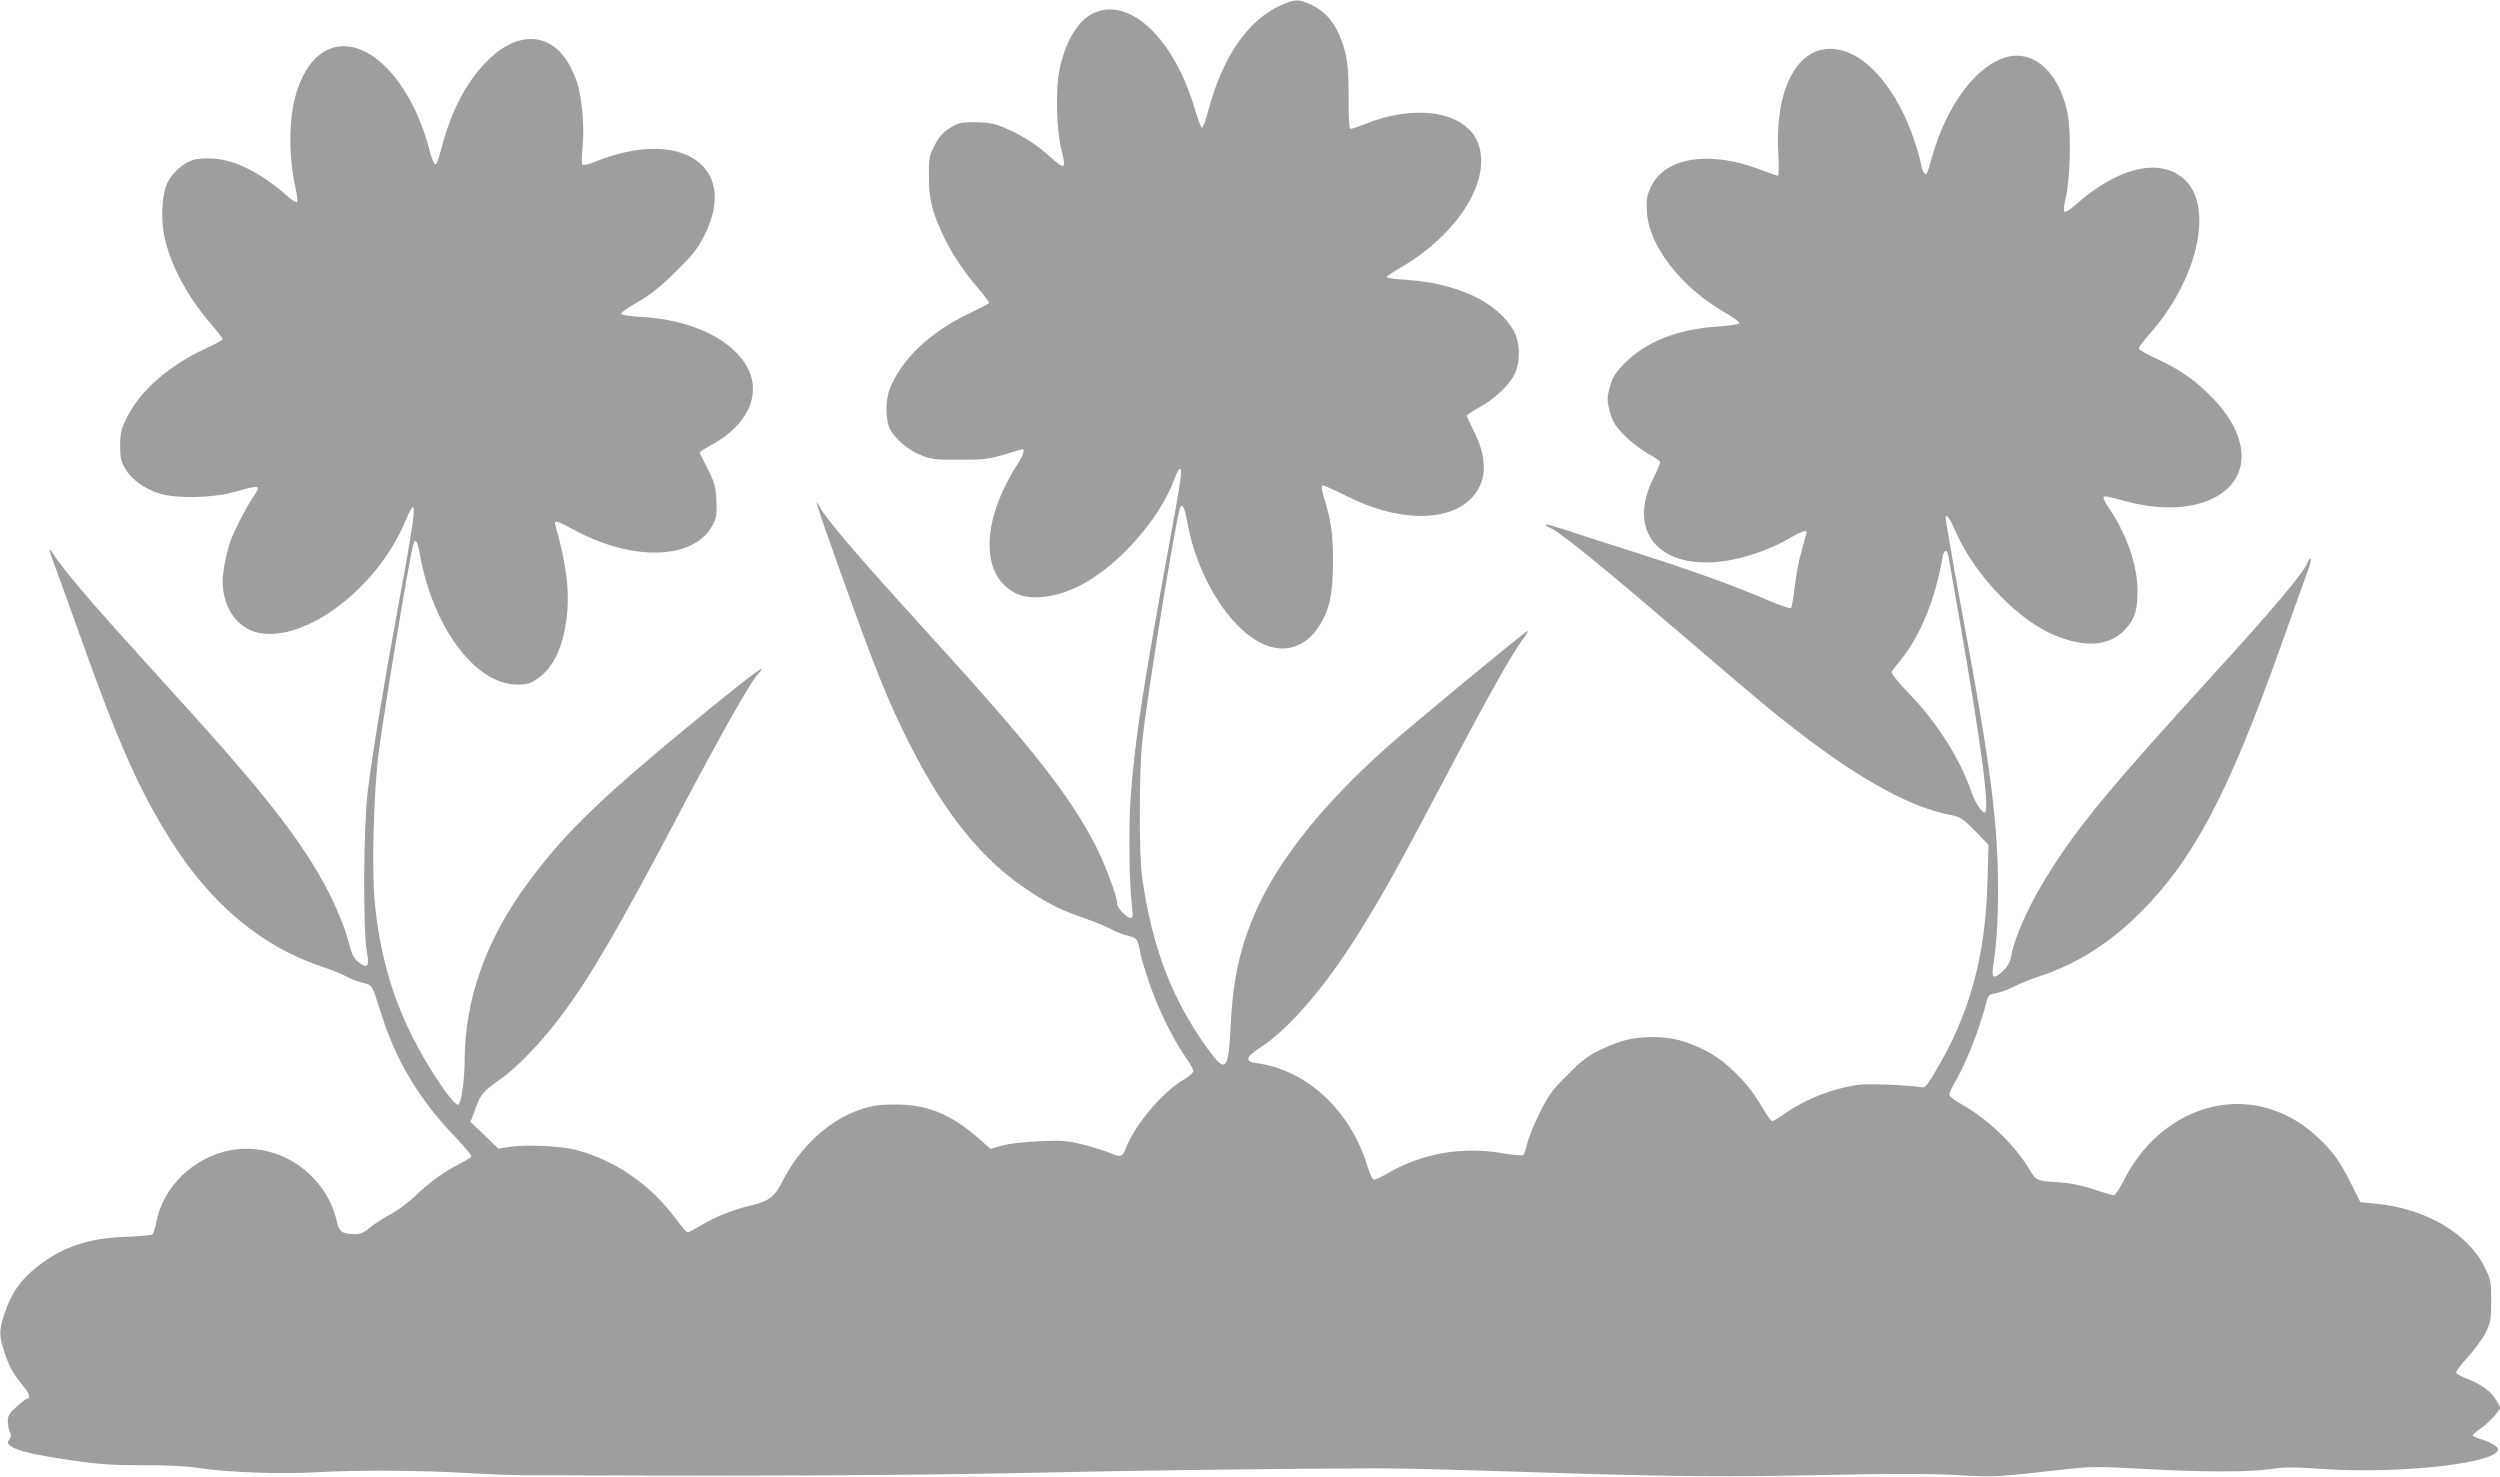
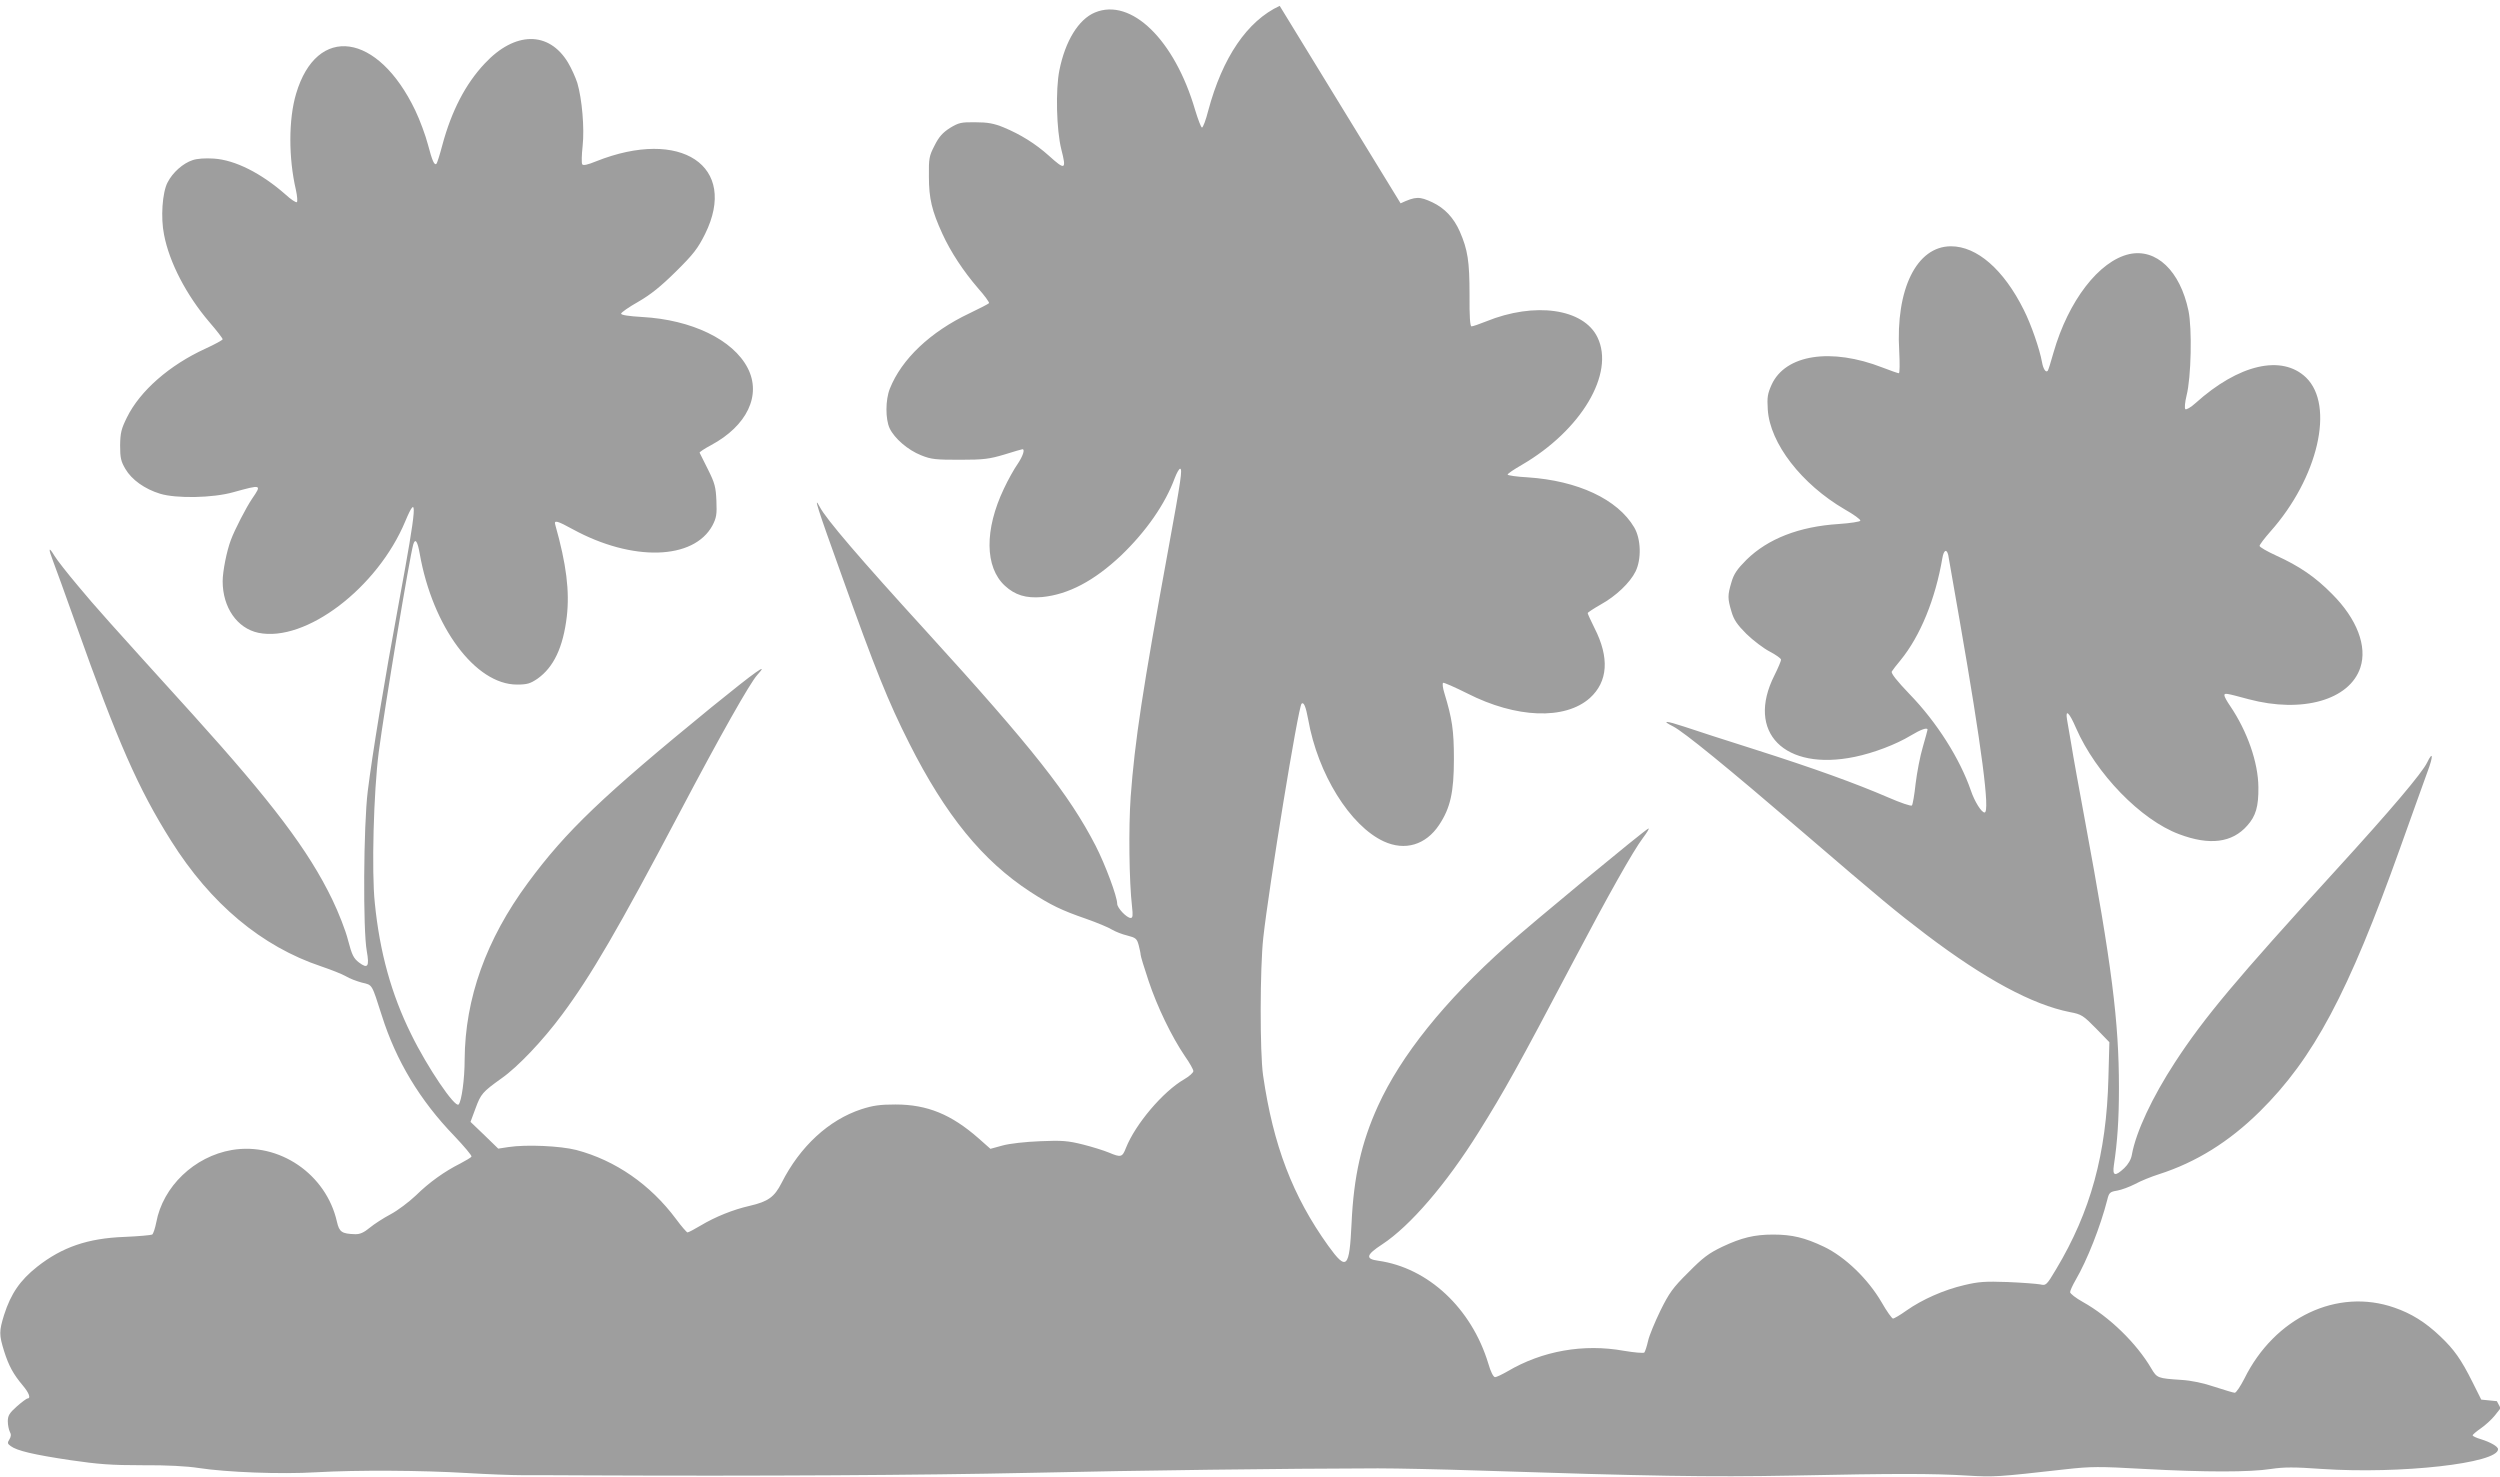
<svg xmlns="http://www.w3.org/2000/svg" version="1.0" width="1280pt" height="756pt" viewBox="0 0 1280 756" preserveAspectRatio="xMidYMid meet">
  <g transform="translate(0,756) scale(0.1,-0.1)" fill="#9e9e9e" stroke="none">
-     <path d="M6552 7530 c-166 -77 -293 -264 -366 -537 -12 -48 -27 -87 -32 -86 -5 1 -20 41 -35 90 -105 360 -328 576 -513 499 -84 -35 -152 -146 -182 -296 -20 -100 -15 -305 10 -405 27 -105 20 -108 -64 -32 -68 61 -145 109 -232 145 -49 20 -81 26 -144 26 -73 1 -85 -2 -130 -29 -37 -24 -56 -44 -79 -90 -28 -54 -30 -66 -29 -159 0 -112 15 -175 69 -293 43 -94 108 -192 182 -278 34 -38 59 -73 57 -77 -3 -4 -48 -27 -100 -52 -201 -95 -348 -235 -408 -386 -23 -58 -23 -156 -1 -203 25 -52 93 -111 161 -138 52 -21 74 -23 199 -23 122 0 151 4 228 27 48 15 89 27 92 27 14 0 2 -36 -25 -76 -17 -24 -49 -81 -70 -126 -100 -210 -98 -402 5 -497 52 -48 108 -65 190 -58 135 13 267 83 405 213 128 123 226 263 275 397 10 26 22 47 27 47 13 0 5 -55 -59 -405 -133 -727 -173 -990 -194 -1275 -11 -158 -8 -432 7 -562 5 -45 4 -58 -7 -58 -20 0 -69 51 -69 73 0 37 -61 200 -110 296 -135 262 -323 501 -865 1096 -344 377 -516 578 -548 640 -34 64 -13 -3 112 -350 173 -485 239 -648 346 -860 186 -369 376 -602 620 -761 106 -69 161 -95 285 -138 57 -20 117 -45 134 -56 17 -10 52 -24 78 -30 43 -11 49 -16 58 -49 5 -20 10 -42 10 -49 0 -7 18 -67 41 -135 44 -132 118 -285 186 -385 24 -34 43 -68 43 -76 0 -8 -21 -27 -47 -42 -109 -63 -250 -230 -298 -351 -19 -49 -26 -50 -88 -24 -24 10 -84 29 -132 41 -76 19 -107 22 -219 17 -77 -3 -157 -12 -193 -22 l-62 -17 -61 54 c-139 122 -262 173 -425 173 -79 0 -115 -5 -174 -24 -168 -55 -315 -191 -409 -377 -37 -73 -69 -96 -164 -118 -84 -19 -176 -56 -251 -101 -32 -19 -62 -35 -67 -35 -4 0 -31 31 -59 69 -131 176 -310 300 -510 353 -82 21 -256 29 -348 15 l-52 -8 -71 69 -71 68 26 70 c27 73 35 83 133 153 84 59 211 193 309 325 149 200 288 439 603 1036 208 395 361 665 397 704 65 71 -6 20 -234 -165 -558 -456 -744 -633 -940 -899 -214 -290 -322 -592 -324 -905 0 -101 -16 -215 -31 -230 -18 -19 -160 190 -243 360 -101 204 -161 420 -186 672 -17 159 -6 570 20 771 29 222 158 1000 177 1065 10 33 22 16 33 -48 66 -375 285 -670 498 -670 52 0 68 5 105 30 83 59 131 160 150 318 15 130 -2 268 -59 470 -8 26 10 21 90 -23 304 -166 619 -158 715 20 20 39 23 56 20 126 -3 70 -8 90 -43 160 -22 43 -41 82 -43 86 -2 3 25 21 59 39 184 99 259 256 187 395 -75 145 -287 247 -540 261 -69 4 -108 10 -108 17 0 6 40 34 88 61 64 37 115 78 193 155 90 89 112 118 149 192 172 348 -124 545 -558 372 -44 -18 -67 -23 -71 -15 -4 6 -3 48 2 93 10 92 -3 241 -27 323 -9 28 -30 75 -48 105 -98 162 -272 160 -426 -5 -99 -105 -170 -243 -217 -417 -13 -50 -27 -93 -30 -96 -11 -11 -22 14 -44 98 -12 46 -41 125 -65 175 -191 399 -504 443 -610 85 -39 -131 -39 -329 -1 -492 7 -32 9 -60 5 -63 -5 -3 -31 14 -58 39 -124 109 -258 177 -367 184 -43 3 -87 0 -109 -8 -49 -16 -102 -63 -128 -114 -27 -51 -36 -181 -18 -268 27 -142 115 -310 231 -446 38 -44 69 -84 69 -89 0 -4 -40 -26 -88 -48 -184 -84 -335 -216 -402 -352 -29 -59 -34 -78 -35 -143 0 -64 4 -82 27 -121 32 -55 99 -103 178 -127 82 -25 270 -22 375 8 145 40 146 40 96 -33 -30 -44 -90 -160 -109 -212 -21 -55 -42 -160 -42 -211 0 -134 74 -241 183 -264 242 -50 610 230 752 571 65 155 59 80 -30 -401 -80 -433 -138 -787 -162 -980 -22 -176 -25 -713 -5 -820 14 -79 5 -92 -40 -58 -28 22 -36 38 -56 114 -12 49 -49 143 -81 209 -122 252 -307 496 -714 947 -433 478 -497 549 -589 660 -54 64 -107 132 -119 152 -30 50 -33 40 -8 -25 12 -30 65 -178 119 -329 213 -600 318 -838 486 -1105 203 -323 464 -541 769 -643 50 -17 106 -39 125 -50 19 -12 57 -26 83 -33 55 -13 49 -4 102 -169 73 -231 195 -434 371 -616 51 -54 91 -101 88 -106 -3 -5 -29 -20 -57 -35 -80 -40 -159 -96 -228 -164 -35 -33 -93 -77 -129 -96 -36 -19 -84 -50 -107 -69 -30 -25 -51 -34 -75 -33 -68 2 -81 11 -93 64 -55 244 -296 408 -538 367 -192 -33 -353 -187 -387 -371 -6 -30 -15 -58 -21 -62 -6 -3 -70 -9 -143 -12 -186 -7 -318 -52 -446 -153 -87 -69 -134 -137 -169 -246 -26 -84 -26 -102 0 -186 24 -76 48 -119 96 -176 32 -38 42 -66 24 -66 -4 0 -29 -18 -55 -41 -38 -34 -46 -47 -46 -76 0 -19 5 -43 10 -53 8 -14 7 -25 -2 -40 -11 -17 -10 -22 7 -34 32 -24 118 -44 305 -72 144 -21 209 -26 370 -26 123 1 229 -5 286 -14 144 -22 420 -33 604 -22 210 12 537 10 772 -4 101 -6 228 -11 283 -11 55 0 208 0 340 -1 877 -4 1707 1 2255 13 573 13 1303 22 1785 23 99 0 329 -5 510 -11 887 -29 1179 -34 1610 -26 532 11 717 11 898 0 138 -8 154 -7 500 32 135 15 173 15 405 2 315 -17 540 -17 650 0 67 10 119 10 260 0 403 -27 902 29 902 101 0 14 -39 36 -87 51 -24 7 -43 16 -43 20 0 4 19 20 42 36 22 15 55 45 71 65 l30 38 -19 36 c-24 44 -71 81 -141 110 -30 12 -59 26 -65 32 -7 7 11 33 55 81 36 39 78 97 94 128 25 53 28 68 28 163 0 99 -2 110 -33 171 -85 174 -304 302 -557 326 l-80 8 -45 90 c-58 116 -94 167 -166 235 -76 72 -147 116 -234 146 -292 102 -613 -50 -768 -364 -20 -39 -42 -72 -49 -72 -6 0 -53 14 -102 30 -59 20 -120 33 -173 36 -119 8 -123 9 -152 58 -76 130 -215 265 -351 341 -36 20 -65 43 -65 50 0 8 13 36 28 62 60 103 127 274 162 410 9 38 14 42 51 48 22 4 63 19 92 34 29 16 84 38 122 50 190 61 359 166 516 321 275 272 452 603 719 1350 62 173 125 350 141 393 29 77 27 106 -3 44 -26 -54 -184 -241 -468 -552 -510 -559 -673 -753 -823 -983 -116 -178 -200 -356 -221 -474 -4 -24 -19 -49 -39 -68 -47 -44 -61 -40 -53 15 18 118 26 235 26 395 0 342 -36 625 -174 1370 -30 162 -62 338 -70 390 -9 52 -19 110 -22 128 -9 55 12 35 46 -44 102 -234 332 -471 528 -544 156 -59 272 -44 349 44 44 49 58 98 57 196 -1 128 -57 287 -145 417 -16 23 -29 47 -29 53 0 14 5 13 124 -19 274 -73 517 -4 572 162 36 109 -17 249 -145 377 -86 87 -166 142 -287 197 -46 21 -84 43 -84 49 0 6 25 39 55 73 244 274 331 645 183 789 -124 119 -345 68 -566 -131 -24 -22 -48 -35 -52 -31 -5 5 -2 36 6 69 24 93 29 344 10 435 -43 205 -165 320 -303 290 -155 -35 -312 -239 -388 -504 -14 -50 -27 -92 -30 -94 -10 -10 -23 11 -29 45 -12 67 -56 194 -93 267 -103 207 -240 326 -373 326 -176 0 -284 -220 -265 -537 3 -62 3 -113 -2 -113 -4 0 -42 13 -83 29 -264 103 -497 67 -568 -87 -21 -47 -24 -64 -20 -128 11 -173 173 -382 394 -511 46 -26 82 -52 80 -58 -1 -5 -52 -13 -112 -17 -201 -13 -361 -75 -471 -183 -48 -48 -65 -73 -77 -115 -20 -67 -20 -83 0 -150 12 -42 29 -67 77 -115 34 -33 88 -74 119 -90 32 -17 58 -35 58 -42 0 -6 -15 -42 -34 -80 -147 -291 51 -492 412 -417 96 20 210 63 286 109 53 32 86 43 86 30 0 -3 -11 -42 -24 -88 -14 -46 -30 -131 -37 -188 -6 -57 -15 -108 -19 -112 -4 -5 -59 14 -121 41 -167 72 -379 149 -684 246 -148 47 -310 99 -359 116 -97 32 -121 33 -59 2 56 -29 272 -205 658 -536 423 -363 479 -409 639 -531 300 -227 543 -358 735 -396 59 -11 68 -17 133 -83 l69 -71 -5 -185 c-10 -387 -91 -683 -268 -978 -49 -82 -51 -84 -82 -77 -17 3 -92 9 -166 12 -115 4 -148 2 -223 -16 -103 -24 -214 -73 -295 -130 -32 -23 -63 -41 -69 -41 -5 0 -32 37 -58 83 -70 120 -187 233 -296 285 -97 46 -162 62 -259 62 -97 0 -162 -16 -260 -62 -71 -34 -100 -56 -175 -132 -79 -78 -98 -105 -143 -196 -28 -58 -57 -127 -63 -155 -6 -27 -15 -54 -19 -59 -5 -4 -52 0 -105 9 -206 37 -417 0 -595 -105 -28 -16 -57 -30 -64 -30 -9 0 -23 28 -35 70 -86 283 -308 490 -563 526 -68 9 -63 30 20 84 143 94 328 309 494 575 132 211 202 337 488 880 176 334 303 560 353 626 21 28 34 49 28 48 -19 -7 -598 -485 -727 -601 -318 -284 -540 -561 -658 -820 -85 -187 -124 -361 -135 -600 -11 -232 -25 -246 -119 -116 -183 255 -282 515 -334 873 -17 117 -16 553 1 705 29 262 179 1182 196 1198 11 11 22 -15 34 -81 49 -278 214 -544 387 -624 109 -50 215 -18 283 84 58 87 76 168 76 338 0 148 -9 206 -49 338 -8 26 -11 49 -6 52 4 2 59 -22 123 -54 251 -128 501 -137 628 -24 93 84 101 207 24 358 -19 38 -35 73 -35 77 0 3 30 23 67 44 78 43 150 112 178 169 31 63 28 167 -7 226 -85 144 -289 239 -545 256 -57 3 -103 10 -103 14 0 5 33 27 73 50 304 177 477 468 387 653 -71 147 -321 183 -571 81 -35 -14 -67 -25 -74 -25 -7 0 -11 49 -10 163 0 170 -9 229 -50 323 -31 70 -77 119 -140 149 -67 31 -85 31 -163 -5z m3423 -2812 c2 -13 29 -165 59 -338 112 -643 156 -980 127 -980 -16 0 -51 56 -70 112 -56 163 -175 351 -314 494 -66 69 -96 107 -91 116 4 7 24 33 45 58 101 124 178 312 214 523 7 41 22 49 30 15z" />
+     <path d="M6552 7530 c-166 -77 -293 -264 -366 -537 -12 -48 -27 -87 -32 -86 -5 1 -20 41 -35 90 -105 360 -328 576 -513 499 -84 -35 -152 -146 -182 -296 -20 -100 -15 -305 10 -405 27 -105 20 -108 -64 -32 -68 61 -145 109 -232 145 -49 20 -81 26 -144 26 -73 1 -85 -2 -130 -29 -37 -24 -56 -44 -79 -90 -28 -54 -30 -66 -29 -159 0 -112 15 -175 69 -293 43 -94 108 -192 182 -278 34 -38 59 -73 57 -77 -3 -4 -48 -27 -100 -52 -201 -95 -348 -235 -408 -386 -23 -58 -23 -156 -1 -203 25 -52 93 -111 161 -138 52 -21 74 -23 199 -23 122 0 151 4 228 27 48 15 89 27 92 27 14 0 2 -36 -25 -76 -17 -24 -49 -81 -70 -126 -100 -210 -98 -402 5 -497 52 -48 108 -65 190 -58 135 13 267 83 405 213 128 123 226 263 275 397 10 26 22 47 27 47 13 0 5 -55 -59 -405 -133 -727 -173 -990 -194 -1275 -11 -158 -8 -432 7 -562 5 -45 4 -58 -7 -58 -20 0 -69 51 -69 73 0 37 -61 200 -110 296 -135 262 -323 501 -865 1096 -344 377 -516 578 -548 640 -34 64 -13 -3 112 -350 173 -485 239 -648 346 -860 186 -369 376 -602 620 -761 106 -69 161 -95 285 -138 57 -20 117 -45 134 -56 17 -10 52 -24 78 -30 43 -11 49 -16 58 -49 5 -20 10 -42 10 -49 0 -7 18 -67 41 -135 44 -132 118 -285 186 -385 24 -34 43 -68 43 -76 0 -8 -21 -27 -47 -42 -109 -63 -250 -230 -298 -351 -19 -49 -26 -50 -88 -24 -24 10 -84 29 -132 41 -76 19 -107 22 -219 17 -77 -3 -157 -12 -193 -22 l-62 -17 -61 54 c-139 122 -262 173 -425 173 -79 0 -115 -5 -174 -24 -168 -55 -315 -191 -409 -377 -37 -73 -69 -96 -164 -118 -84 -19 -176 -56 -251 -101 -32 -19 -62 -35 -67 -35 -4 0 -31 31 -59 69 -131 176 -310 300 -510 353 -82 21 -256 29 -348 15 l-52 -8 -71 69 -71 68 26 70 c27 73 35 83 133 153 84 59 211 193 309 325 149 200 288 439 603 1036 208 395 361 665 397 704 65 71 -6 20 -234 -165 -558 -456 -744 -633 -940 -899 -214 -290 -322 -592 -324 -905 0 -101 -16 -215 -31 -230 -18 -19 -160 190 -243 360 -101 204 -161 420 -186 672 -17 159 -6 570 20 771 29 222 158 1000 177 1065 10 33 22 16 33 -48 66 -375 285 -670 498 -670 52 0 68 5 105 30 83 59 131 160 150 318 15 130 -2 268 -59 470 -8 26 10 21 90 -23 304 -166 619 -158 715 20 20 39 23 56 20 126 -3 70 -8 90 -43 160 -22 43 -41 82 -43 86 -2 3 25 21 59 39 184 99 259 256 187 395 -75 145 -287 247 -540 261 -69 4 -108 10 -108 17 0 6 40 34 88 61 64 37 115 78 193 155 90 89 112 118 149 192 172 348 -124 545 -558 372 -44 -18 -67 -23 -71 -15 -4 6 -3 48 2 93 10 92 -3 241 -27 323 -9 28 -30 75 -48 105 -98 162 -272 160 -426 -5 -99 -105 -170 -243 -217 -417 -13 -50 -27 -93 -30 -96 -11 -11 -22 14 -44 98 -12 46 -41 125 -65 175 -191 399 -504 443 -610 85 -39 -131 -39 -329 -1 -492 7 -32 9 -60 5 -63 -5 -3 -31 14 -58 39 -124 109 -258 177 -367 184 -43 3 -87 0 -109 -8 -49 -16 -102 -63 -128 -114 -27 -51 -36 -181 -18 -268 27 -142 115 -310 231 -446 38 -44 69 -84 69 -89 0 -4 -40 -26 -88 -48 -184 -84 -335 -216 -402 -352 -29 -59 -34 -78 -35 -143 0 -64 4 -82 27 -121 32 -55 99 -103 178 -127 82 -25 270 -22 375 8 145 40 146 40 96 -33 -30 -44 -90 -160 -109 -212 -21 -55 -42 -160 -42 -211 0 -134 74 -241 183 -264 242 -50 610 230 752 571 65 155 59 80 -30 -401 -80 -433 -138 -787 -162 -980 -22 -176 -25 -713 -5 -820 14 -79 5 -92 -40 -58 -28 22 -36 38 -56 114 -12 49 -49 143 -81 209 -122 252 -307 496 -714 947 -433 478 -497 549 -589 660 -54 64 -107 132 -119 152 -30 50 -33 40 -8 -25 12 -30 65 -178 119 -329 213 -600 318 -838 486 -1105 203 -323 464 -541 769 -643 50 -17 106 -39 125 -50 19 -12 57 -26 83 -33 55 -13 49 -4 102 -169 73 -231 195 -434 371 -616 51 -54 91 -101 88 -106 -3 -5 -29 -20 -57 -35 -80 -40 -159 -96 -228 -164 -35 -33 -93 -77 -129 -96 -36 -19 -84 -50 -107 -69 -30 -25 -51 -34 -75 -33 -68 2 -81 11 -93 64 -55 244 -296 408 -538 367 -192 -33 -353 -187 -387 -371 -6 -30 -15 -58 -21 -62 -6 -3 -70 -9 -143 -12 -186 -7 -318 -52 -446 -153 -87 -69 -134 -137 -169 -246 -26 -84 -26 -102 0 -186 24 -76 48 -119 96 -176 32 -38 42 -66 24 -66 -4 0 -29 -18 -55 -41 -38 -34 -46 -47 -46 -76 0 -19 5 -43 10 -53 8 -14 7 -25 -2 -40 -11 -17 -10 -22 7 -34 32 -24 118 -44 305 -72 144 -21 209 -26 370 -26 123 1 229 -5 286 -14 144 -22 420 -33 604 -22 210 12 537 10 772 -4 101 -6 228 -11 283 -11 55 0 208 0 340 -1 877 -4 1707 1 2255 13 573 13 1303 22 1785 23 99 0 329 -5 510 -11 887 -29 1179 -34 1610 -26 532 11 717 11 898 0 138 -8 154 -7 500 32 135 15 173 15 405 2 315 -17 540 -17 650 0 67 10 119 10 260 0 403 -27 902 29 902 101 0 14 -39 36 -87 51 -24 7 -43 16 -43 20 0 4 19 20 42 36 22 15 55 45 71 65 l30 38 -19 36 l-80 8 -45 90 c-58 116 -94 167 -166 235 -76 72 -147 116 -234 146 -292 102 -613 -50 -768 -364 -20 -39 -42 -72 -49 -72 -6 0 -53 14 -102 30 -59 20 -120 33 -173 36 -119 8 -123 9 -152 58 -76 130 -215 265 -351 341 -36 20 -65 43 -65 50 0 8 13 36 28 62 60 103 127 274 162 410 9 38 14 42 51 48 22 4 63 19 92 34 29 16 84 38 122 50 190 61 359 166 516 321 275 272 452 603 719 1350 62 173 125 350 141 393 29 77 27 106 -3 44 -26 -54 -184 -241 -468 -552 -510 -559 -673 -753 -823 -983 -116 -178 -200 -356 -221 -474 -4 -24 -19 -49 -39 -68 -47 -44 -61 -40 -53 15 18 118 26 235 26 395 0 342 -36 625 -174 1370 -30 162 -62 338 -70 390 -9 52 -19 110 -22 128 -9 55 12 35 46 -44 102 -234 332 -471 528 -544 156 -59 272 -44 349 44 44 49 58 98 57 196 -1 128 -57 287 -145 417 -16 23 -29 47 -29 53 0 14 5 13 124 -19 274 -73 517 -4 572 162 36 109 -17 249 -145 377 -86 87 -166 142 -287 197 -46 21 -84 43 -84 49 0 6 25 39 55 73 244 274 331 645 183 789 -124 119 -345 68 -566 -131 -24 -22 -48 -35 -52 -31 -5 5 -2 36 6 69 24 93 29 344 10 435 -43 205 -165 320 -303 290 -155 -35 -312 -239 -388 -504 -14 -50 -27 -92 -30 -94 -10 -10 -23 11 -29 45 -12 67 -56 194 -93 267 -103 207 -240 326 -373 326 -176 0 -284 -220 -265 -537 3 -62 3 -113 -2 -113 -4 0 -42 13 -83 29 -264 103 -497 67 -568 -87 -21 -47 -24 -64 -20 -128 11 -173 173 -382 394 -511 46 -26 82 -52 80 -58 -1 -5 -52 -13 -112 -17 -201 -13 -361 -75 -471 -183 -48 -48 -65 -73 -77 -115 -20 -67 -20 -83 0 -150 12 -42 29 -67 77 -115 34 -33 88 -74 119 -90 32 -17 58 -35 58 -42 0 -6 -15 -42 -34 -80 -147 -291 51 -492 412 -417 96 20 210 63 286 109 53 32 86 43 86 30 0 -3 -11 -42 -24 -88 -14 -46 -30 -131 -37 -188 -6 -57 -15 -108 -19 -112 -4 -5 -59 14 -121 41 -167 72 -379 149 -684 246 -148 47 -310 99 -359 116 -97 32 -121 33 -59 2 56 -29 272 -205 658 -536 423 -363 479 -409 639 -531 300 -227 543 -358 735 -396 59 -11 68 -17 133 -83 l69 -71 -5 -185 c-10 -387 -91 -683 -268 -978 -49 -82 -51 -84 -82 -77 -17 3 -92 9 -166 12 -115 4 -148 2 -223 -16 -103 -24 -214 -73 -295 -130 -32 -23 -63 -41 -69 -41 -5 0 -32 37 -58 83 -70 120 -187 233 -296 285 -97 46 -162 62 -259 62 -97 0 -162 -16 -260 -62 -71 -34 -100 -56 -175 -132 -79 -78 -98 -105 -143 -196 -28 -58 -57 -127 -63 -155 -6 -27 -15 -54 -19 -59 -5 -4 -52 0 -105 9 -206 37 -417 0 -595 -105 -28 -16 -57 -30 -64 -30 -9 0 -23 28 -35 70 -86 283 -308 490 -563 526 -68 9 -63 30 20 84 143 94 328 309 494 575 132 211 202 337 488 880 176 334 303 560 353 626 21 28 34 49 28 48 -19 -7 -598 -485 -727 -601 -318 -284 -540 -561 -658 -820 -85 -187 -124 -361 -135 -600 -11 -232 -25 -246 -119 -116 -183 255 -282 515 -334 873 -17 117 -16 553 1 705 29 262 179 1182 196 1198 11 11 22 -15 34 -81 49 -278 214 -544 387 -624 109 -50 215 -18 283 84 58 87 76 168 76 338 0 148 -9 206 -49 338 -8 26 -11 49 -6 52 4 2 59 -22 123 -54 251 -128 501 -137 628 -24 93 84 101 207 24 358 -19 38 -35 73 -35 77 0 3 30 23 67 44 78 43 150 112 178 169 31 63 28 167 -7 226 -85 144 -289 239 -545 256 -57 3 -103 10 -103 14 0 5 33 27 73 50 304 177 477 468 387 653 -71 147 -321 183 -571 81 -35 -14 -67 -25 -74 -25 -7 0 -11 49 -10 163 0 170 -9 229 -50 323 -31 70 -77 119 -140 149 -67 31 -85 31 -163 -5z m3423 -2812 c2 -13 29 -165 59 -338 112 -643 156 -980 127 -980 -16 0 -51 56 -70 112 -56 163 -175 351 -314 494 -66 69 -96 107 -91 116 4 7 24 33 45 58 101 124 178 312 214 523 7 41 22 49 30 15z" />
  </g>
</svg>